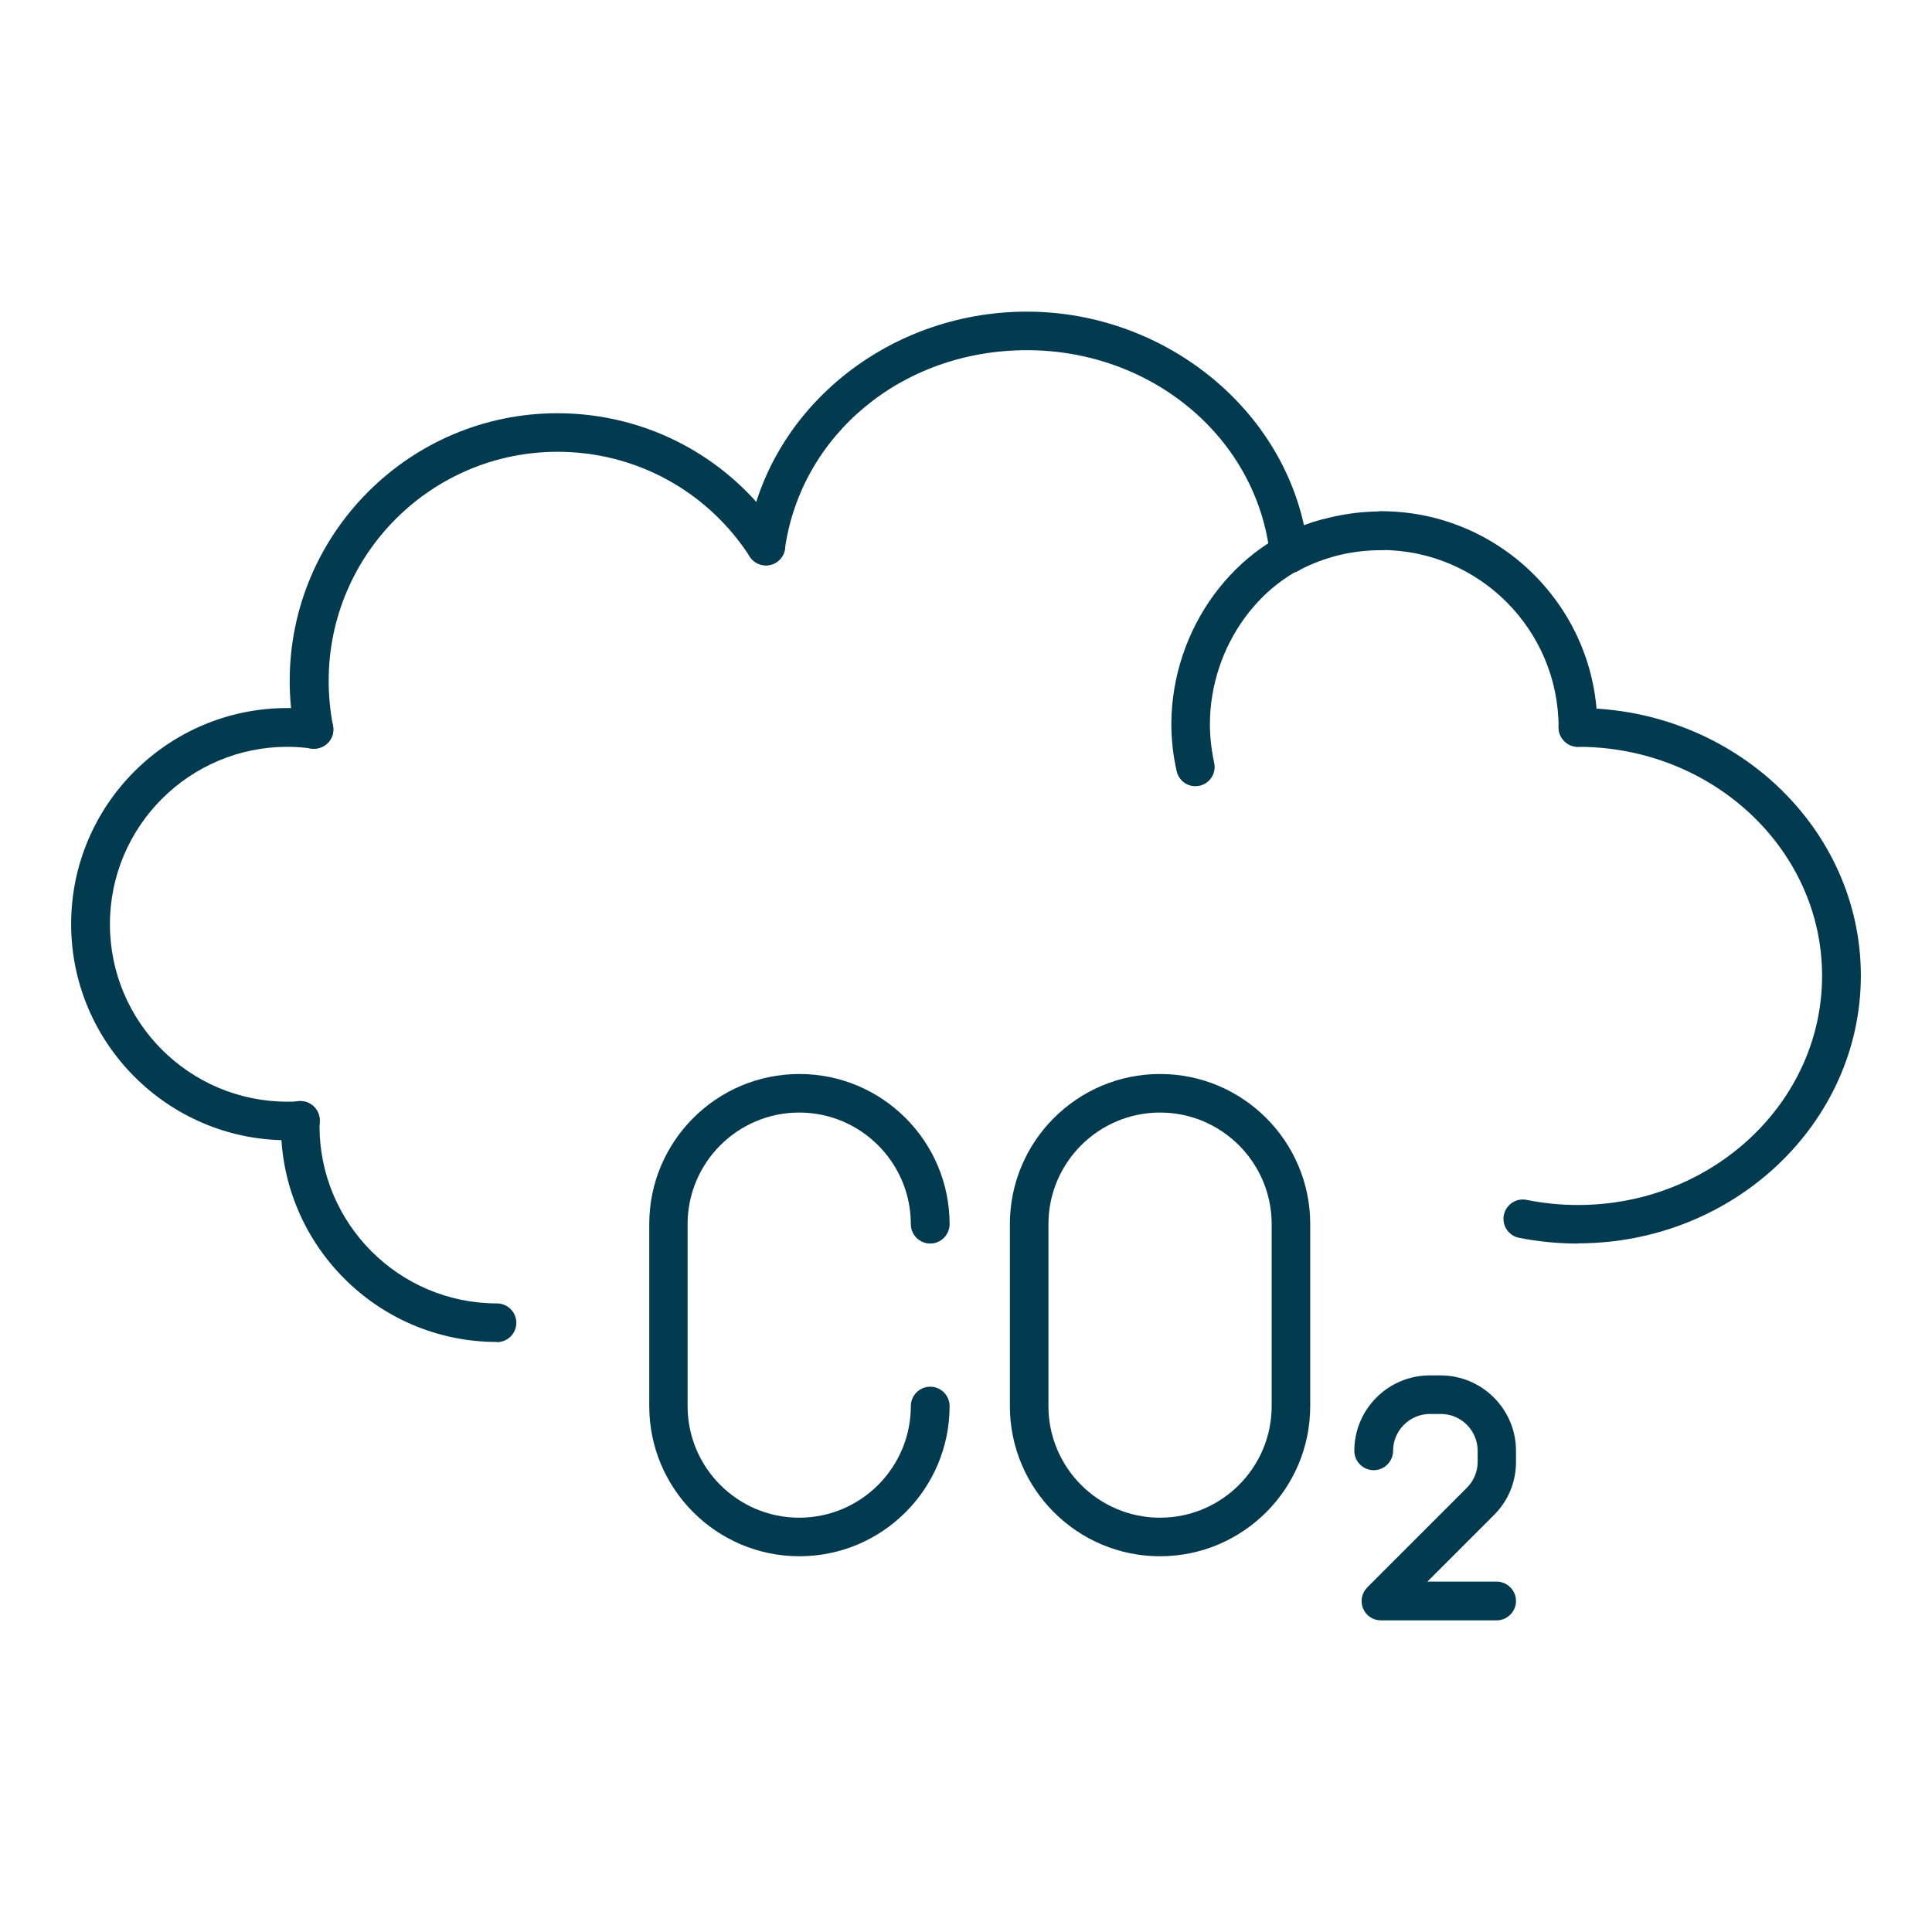
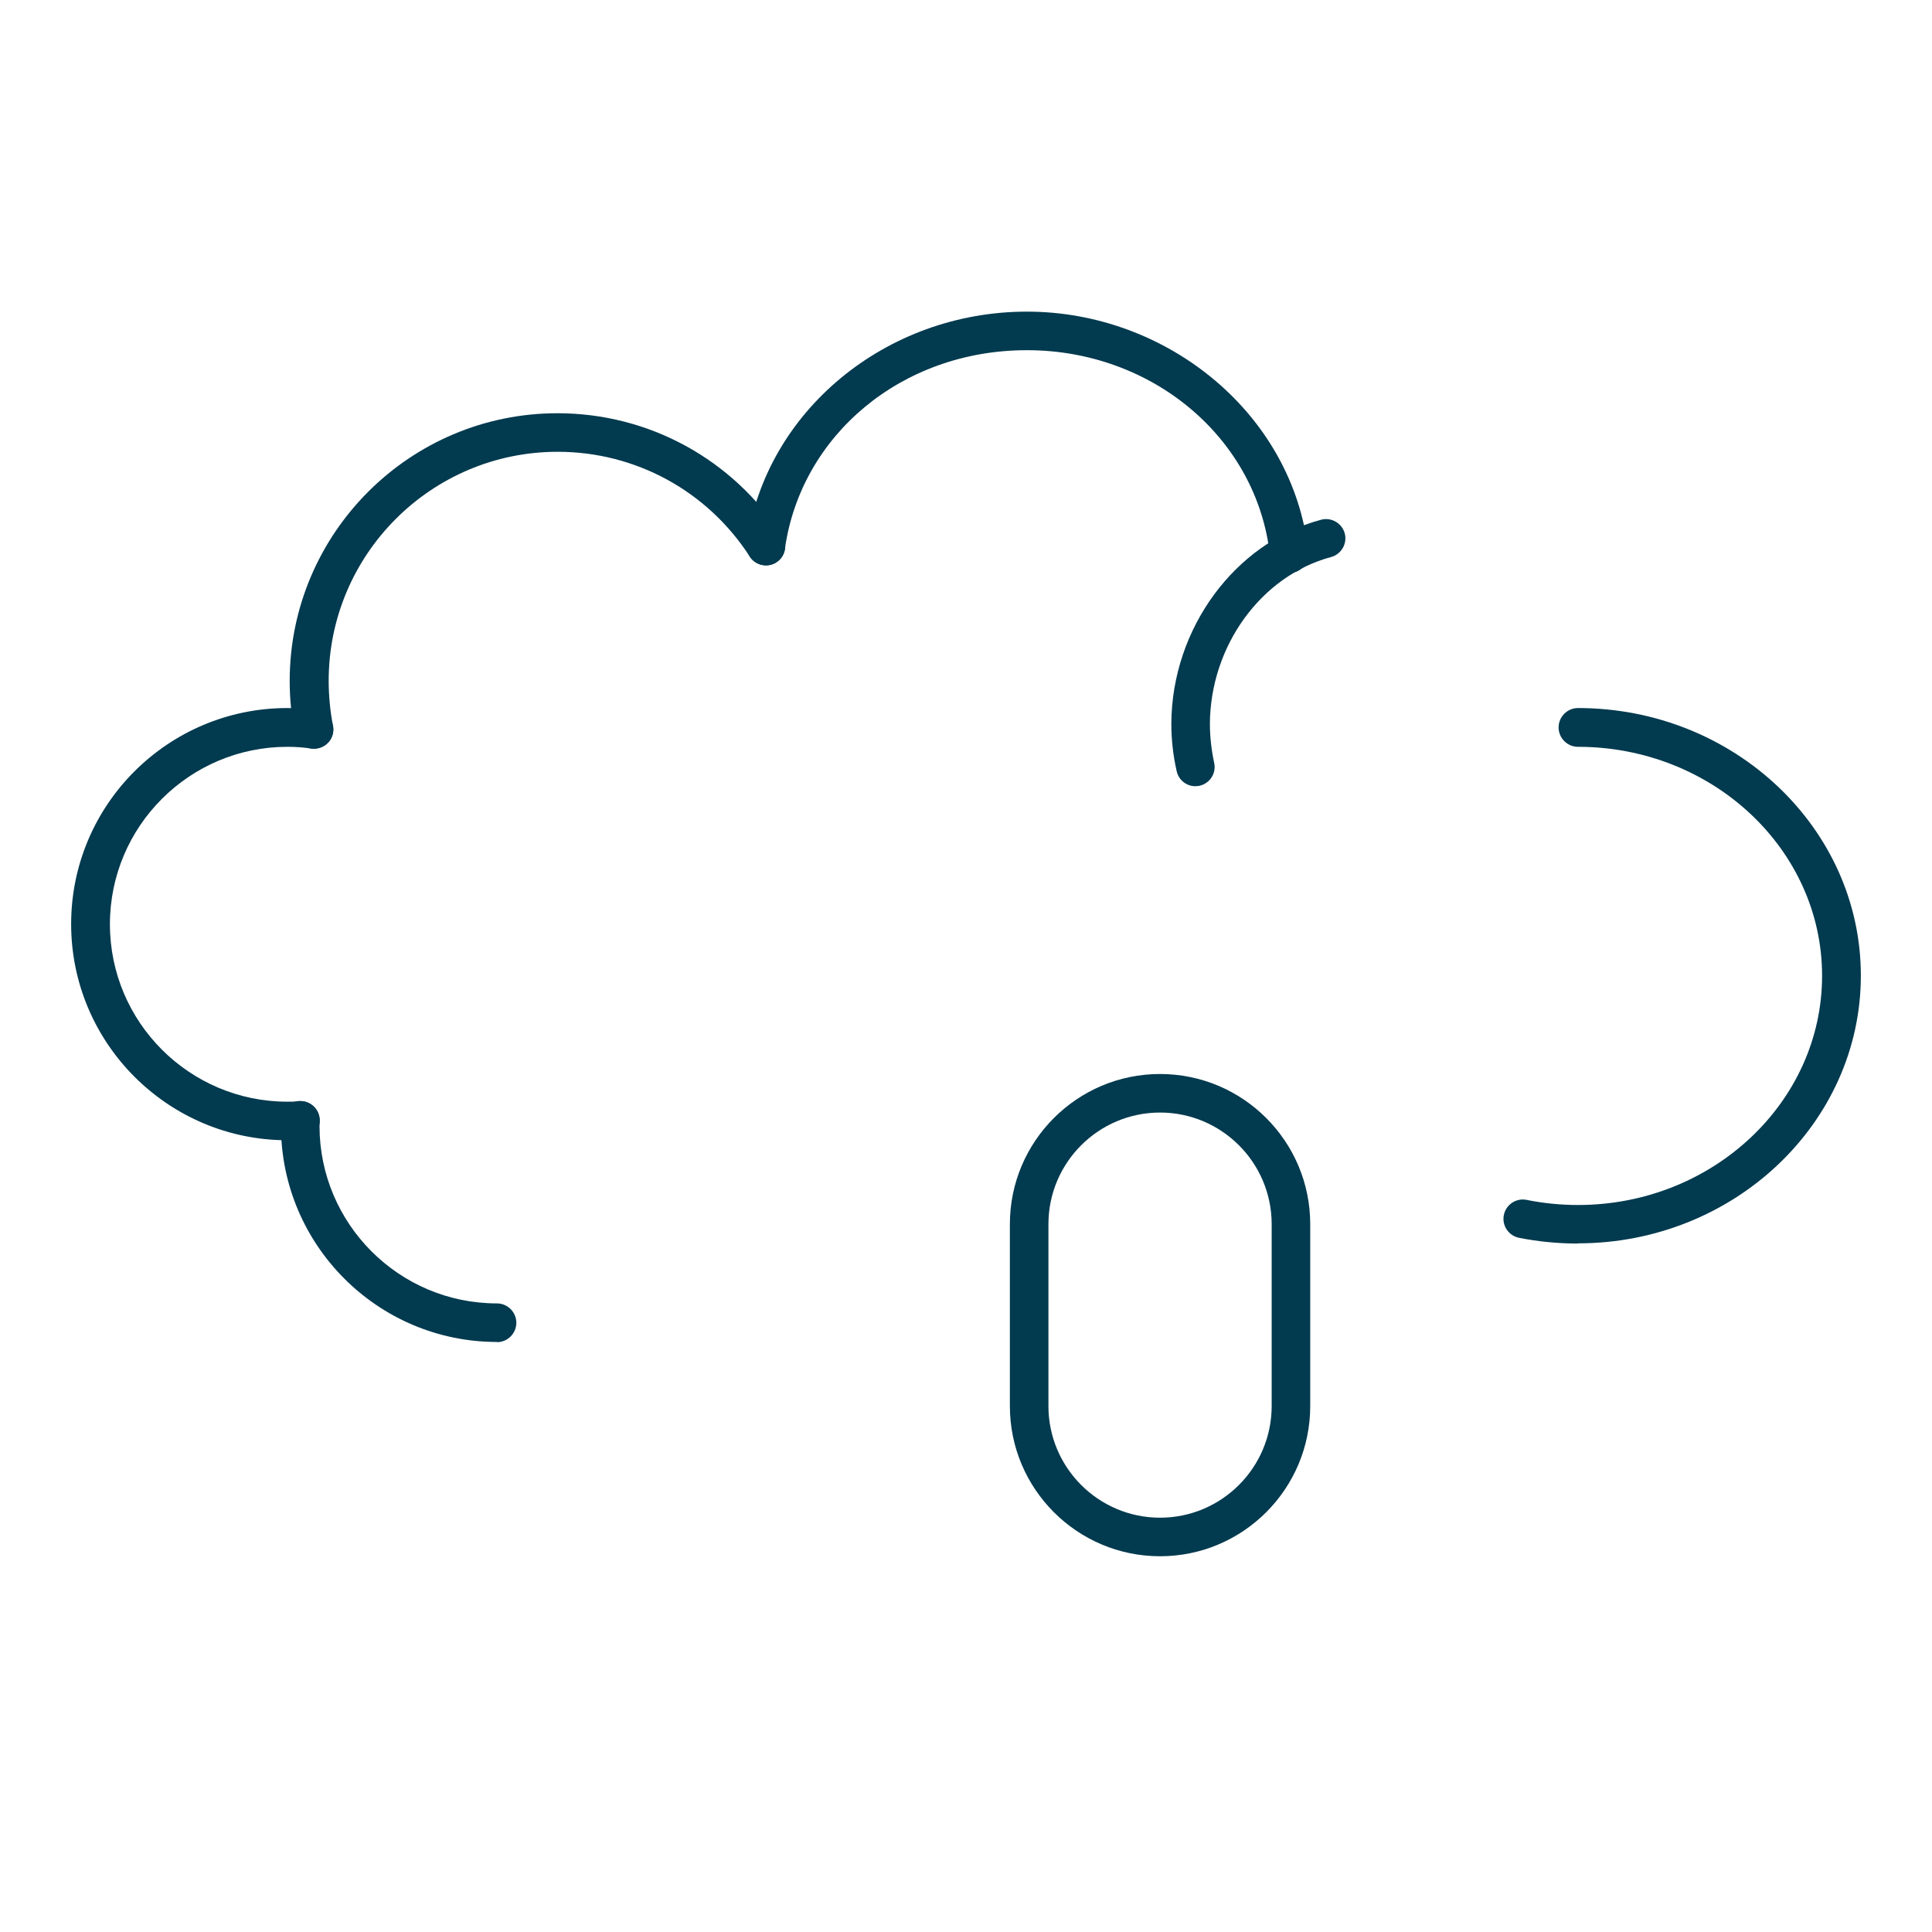
<svg xmlns="http://www.w3.org/2000/svg" id="Laag_1" version="1.1" viewBox="0 0 90.7 90.7" width="91" height="91" preserveAspectRatio="xMidYMid">
  <path d="M13.49,53.53c-5.59,0-10.15-4.55-10.15-10.15s4.55-10.14,10.15-10.14c.5,0,.96.03,1.39.1.5.08.83.54.76,1.04s-.54.83-1.04.76c-.33-.05-.7-.08-1.11-.08-4.59,0-8.33,3.73-8.33,8.33s3.74,8.33,8.33,8.33c.18,0,.36,0,.53-.02.5-.05.94.32.99.82.05.5-.32.94-.82.99-.23.02-.47.03-.71.03Z" fill="#023a4f" />
-   <path d="M74.08,35.06c-.5,0-.91-.41-.91-.91,0-4.59-3.74-8.33-8.33-8.33-.5,0-.91-.41-.91-.91s.41-.91.91-.91c5.59,0,10.15,4.55,10.15,10.15,0,.5-.41.91-.91.91Z" fill="#023a4f" />
-   <path d="M60.52,26.89c-.5,0-.91-.4-.91-.9h0c0-.34.19-.65.48-.81,1.45-.77,3.09-1.17,4.75-1.17.5,0,.91.41.91.91s-.41.91-.91.91c-1.36,0-2.65.31-3.85.94-.14.09-.3.14-.48.14Z" fill="#023a4f" />
  <path d="M23.33,63c-5.59,0-10.14-4.55-10.14-10.15,0-.11,0-.21,0-.32.04-.5.48-.88.97-.84.5.04.88.47.84.97,0,.07,0,.13,0,.2,0,4.59,3.73,8.33,8.33,8.33.5,0,.91.41.91.91s-.41.91-.91.91Z" fill="#023a4f" />
  <path d="M14.73,35.15c-.42,0-.8-.3-.89-.73-.16-.8-.24-1.63-.24-2.45,0-6.93,5.64-12.57,12.57-12.57,4.28,0,8.22,2.15,10.55,5.75.27.42.15.98-.27,1.25-.42.27-.98.15-1.25-.27-1.99-3.08-5.36-4.92-9.02-4.92-5.93,0-10.75,4.82-10.75,10.75,0,.71.07,1.42.2,2.1.1.49-.22.97-.71,1.07-.06.01-.12.02-.18.02Z" fill="#023a4f" />
  <path d="M60.52,26.89c-.46,0-.85-.34-.9-.81-.6-5.5-5.51-9.64-11.41-9.64s-10.61,4.01-11.36,9.32c-.07.5-.53.85-1.02.77-.5-.07-.84-.53-.77-1.02.87-6.2,6.53-10.88,13.15-10.88s12.5,4.84,13.21,11.26c.05.5-.3.95-.8,1-.03,0-.07,0-.1,0Z" fill="#023a4f" />
  <path d="M60.52,26.89c-.5,0-.91-.4-.91-.9h0c0-.51.41-.91.91-.91s.91.41.91.91-.41.91-.91.91Z" fill="#023a4f" />
  <path d="M74.08,58.38c-.93,0-1.86-.09-2.77-.27-.49-.1-.81-.58-.71-1.07.1-.49.58-.81,1.07-.71.79.16,1.6.24,2.41.24,6.32,0,11.46-4.83,11.46-10.76s-5.14-10.75-11.46-10.75c-.5,0-.91-.41-.91-.91s.41-.91.91-.91c7.32,0,13.28,5.64,13.28,12.56s-5.96,12.57-13.28,12.57Z" fill="#023a4f" />
-   <path d="M37.53,73.06c-3.89,0-7.05-3.16-7.05-7.05v-8.54c0-3.89,3.16-7.05,7.05-7.05s7.05,3.16,7.05,7.05c0,.5-.41.91-.91.91s-.91-.41-.91-.91c0-2.89-2.35-5.24-5.24-5.24s-5.24,2.35-5.24,5.24v8.54c0,2.89,2.35,5.24,5.24,5.24s5.24-2.35,5.24-5.24c0-.5.41-.91.91-.91s.91.41.91.91c0,3.89-3.16,7.05-7.05,7.05Z" fill="#023a4f" />
  <path d="M54.46,73.06c-3.89,0-7.05-3.16-7.05-7.05v-8.54c0-3.89,3.16-7.05,7.05-7.05s7.05,3.16,7.05,7.05v8.54c0,3.89-3.16,7.05-7.05,7.05ZM54.46,52.23c-2.89,0-5.24,2.35-5.24,5.24v8.54c0,2.89,2.35,5.24,5.24,5.24s5.24-2.35,5.24-5.24v-8.54c0-2.89-2.35-5.24-5.24-5.24Z" fill="#023a4f" />
-   <path d="M70.27,76.07h-5.44c-.37,0-.7-.22-.84-.56s-.06-.73.2-.99l4.67-4.67c.33-.33.51-.76.51-1.22v-.52c0-.95-.77-1.73-1.73-1.73h-.51c-.95,0-1.73.78-1.73,1.73,0,.5-.41.91-.91.91s-.91-.41-.91-.91c0-1.95,1.59-3.54,3.54-3.54h.51c1.95,0,3.54,1.59,3.54,3.54v.52c0,.95-.37,1.84-1.04,2.5l-3.12,3.12h3.25c.5,0,.91.41.91.91s-.41.91-.91.91Z" fill="#023a4f" />
  <path d="M56.12,36.91c-.42,0-.79-.29-.88-.71-.17-.74-.25-1.49-.25-2.23.02-4.46,2.98-8.49,7.03-9.57.48-.13.98.16,1.11.64.13.48-.16.98-.64,1.11-3.28.88-5.67,4.17-5.69,7.83,0,.6.07,1.22.2,1.83.11.49-.2.97-.69,1.08-.07.01-.13.02-.2.02Z" fill="#023a4f" />
</svg>